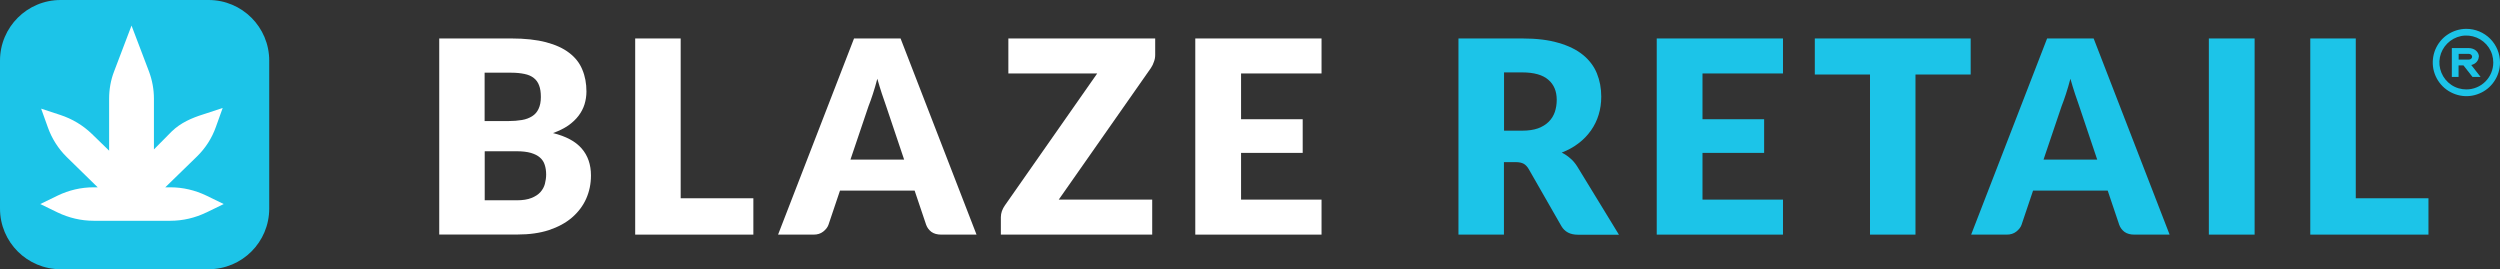
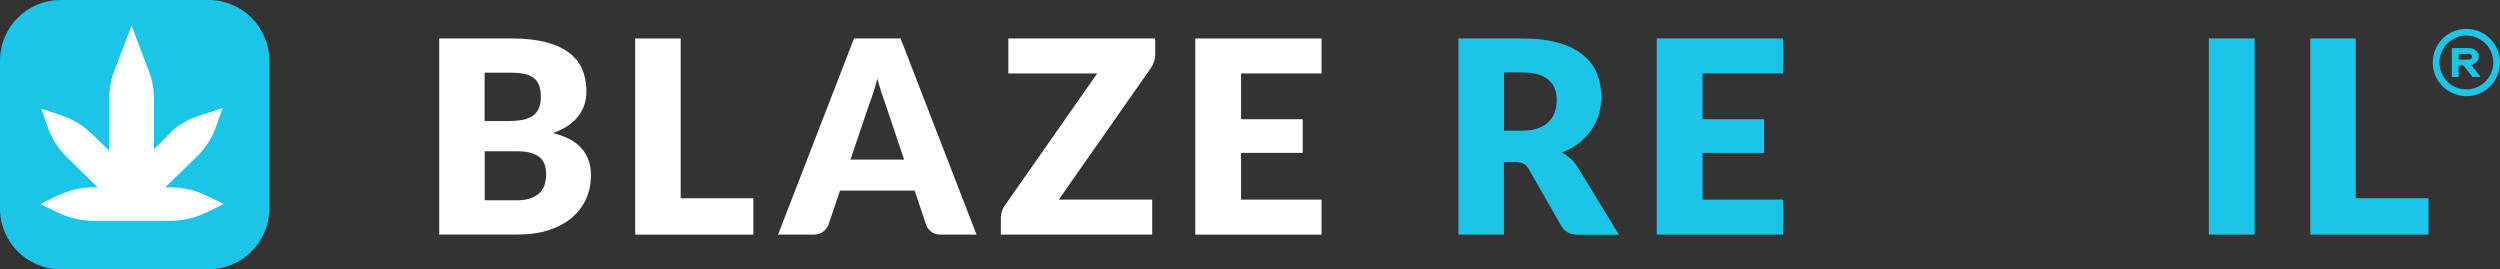
<svg xmlns="http://www.w3.org/2000/svg" id="Layer_2" data-name="Layer 2" viewBox="0 0 260 28">
  <rect x="0" y="0" width="260" height="28" fill="#333333" stroke="none" />
  <defs>
    <style>      .cls-1 {        fill: #fff;      }      .cls-2 {        fill: #1cc4e8;      }    </style>
  </defs>
  <g id="Layer_1-2" data-name="Layer 1">
    <g>
      <path class="cls-1" d="m45.68,24.4V4h7.5c1.41,0,2.61.13,3.6.39.99.26,1.8.63,2.42,1.11.63.48,1.08,1.05,1.36,1.74.29.68.43,1.44.43,2.28,0,.46-.07.9-.2,1.33-.13.42-.34.82-.62,1.19-.28.37-.64.71-1.08,1.02-.44.3-.97.56-1.58.78,1.34.33,2.34.86,2.98,1.6.64.73.97,1.67.97,2.81,0,.87-.17,1.68-.5,2.42s-.83,1.4-1.48,1.96c-.64.55-1.44.98-2.39,1.3-.95.31-2.04.46-3.26.46h-8.15Zm4.73-8.65v5.08h3.33c.63,0,1.13-.08,1.53-.24.4-.16.71-.36.94-.62.22-.25.38-.54.46-.85.08-.32.13-.64.13-.97,0-.37-.05-.71-.15-1.01-.09-.3-.26-.55-.5-.76-.23-.21-.55-.36-.94-.48-.39-.11-.89-.17-1.48-.17h-3.3Zm0-3.16h2.46c.52,0,.99-.04,1.41-.11.42-.07.77-.21,1.06-.39.3-.19.52-.44.67-.77.16-.33.24-.74.24-1.23s-.06-.89-.18-1.2c-.12-.33-.31-.59-.56-.78-.25-.2-.57-.34-.97-.42-.38-.08-.84-.13-1.37-.13h-2.77v5.04Z" />
      <path class="cls-1" d="m70.79,20.62h7.56v3.78h-12.29V4h4.73v16.62Z" />
      <path class="cls-1" d="m101.56,24.4h-3.67c-.41,0-.75-.09-1.02-.28-.26-.2-.44-.44-.55-.74l-1.2-3.56h-7.76l-1.2,3.56c-.09.26-.28.5-.55.71-.27.21-.6.31-.99.31h-3.7l7.9-20.4h4.84l7.9,20.4Zm-13.1-7.8h5.57l-1.88-5.59c-.12-.35-.27-.77-.43-1.25-.16-.49-.32-1.01-.48-1.57-.15.57-.3,1.1-.46,1.58-.16.49-.31.91-.45,1.26l-1.88,5.56Z" />
      <path class="cls-1" d="m120.14,4v1.71c0,.24-.04.48-.13.71-.07.23-.18.45-.32.66l-9.58,13.68h9.72v3.64h-15.74v-1.82c0-.21.04-.42.11-.63.08-.21.18-.41.31-.59l9.6-13.72h-9.24v-3.64h15.26Z" />
      <path class="cls-1" d="m137.44,4v3.64h-8.37v4.76h6.41v3.5h-6.41v4.86h8.37v3.64h-13.13V4h13.13Z" />
      <path class="cls-2" d="m156.41,16.85v7.55h-4.73V4h6.64c1.48,0,2.73.15,3.77.46,1.04.3,1.9.72,2.55,1.26.66.54,1.14,1.18,1.44,1.92.3.74.45,1.54.45,2.41,0,.66-.09,1.29-.27,1.88s-.44,1.13-.8,1.64c-.35.49-.77.94-1.29,1.33-.5.39-1.09.71-1.75.97.32.16.61.35.88.59.28.23.52.52.73.85l4.34,7.1h-4.28c-.79,0-1.36-.3-1.71-.9l-3.39-5.92c-.15-.26-.33-.45-.53-.56-.2-.11-.48-.17-.84-.17h-1.2Zm0-3.26h1.9c.64,0,1.19-.08,1.64-.24.46-.17.83-.4,1.12-.69.29-.29.5-.63.63-1.01.13-.39.2-.81.2-1.26,0-.9-.29-1.6-.88-2.1-.58-.5-1.48-.76-2.7-.76h-1.9v6.05Z" />
      <path class="cls-2" d="m185.43,4v3.64h-8.37v4.76h6.41v3.5h-6.41v4.86h8.37v3.64h-13.13V4h13.13Z" />
-       <path class="cls-2" d="m204.95,4v3.75h-5.74v16.65h-4.73V7.75h-5.74v-3.75h16.21Z" />
-       <path class="cls-2" d="m225.64,24.4h-3.67c-.41,0-.75-.09-1.02-.28-.26-.2-.44-.44-.55-.74l-1.2-3.56h-7.76l-1.2,3.56c-.09.26-.28.5-.55.71-.27.21-.6.31-.99.31h-3.7l7.9-20.4h4.84l7.9,20.4Zm-13.1-7.8h5.57l-1.88-5.59c-.12-.35-.27-.77-.43-1.25-.16-.49-.32-1.01-.48-1.57-.15.57-.3,1.1-.46,1.58-.16.49-.31.91-.45,1.26l-1.88,5.56Z" />
      <path class="cls-2" d="m234.48,24.4h-4.76V4h4.76v20.4Z" />
      <path class="cls-2" d="m245,20.62h7.56v3.78h-12.29V4h4.73v16.62Z" />
      <g>
        <rect class="cls-1" x="3.5" y="2.33" width="21" height="22.17" />
        <path class="cls-2" d="m21.69,0H6.31C2.82,0,0,2.82,0,6.31v15.38c0,3.49,2.82,6.31,6.31,6.31h15.38c3.49,0,6.31-2.82,6.31-6.31V6.31c0-3.49-2.82-6.31-6.31-6.31Zm-.24,22.1c-1.16.56-2.43.86-3.73.86h-7.99c-1.29,0-2.56-.3-3.73-.86l-1.81-.88,1.81-.88c1.16-.56,2.43-.86,3.73-.86h.43l-3.21-3.14c-.88-.86-1.55-1.92-1.96-3.06l-.71-1.98,1.98.65c1.25.41,2.37,1.08,3.3,1.98,0,0,.75.73,1.79,1.74v-5.41c0-.97.17-1.94.52-2.84l1.81-4.76,1.81,4.76c.34.9.52,1.87.52,2.84v5.28l1.85-1.87c.93-.9,2.07-1.4,3.32-1.79l1.98-.65-.71,1.98c-.41,1.16-1.08,2.2-1.96,3.06l-3.3,3.21h.54c1.29,0,2.56.3,3.73.86l1.81.88-1.81.88Z" />
      </g>
      <path class="cls-2" d="m256.5,3c-.69,0-1.37.21-1.94.59-.58.38-1.02.93-1.29,1.57-.26.64-.33,1.34-.2,2.02.14.68.47,1.3.96,1.79.49.49,1.11.82,1.79.96.68.14,1.38.07,2.02-.2.64-.26,1.19-.71,1.57-1.29.39-.58.59-1.25.59-1.94,0-.93-.37-1.82-1.02-2.47-.66-.66-1.55-1.03-2.48-1.03Zm0,6.3c-.55,0-1.1-.16-1.56-.47-.46-.31-.82-.75-1.03-1.26-.21-.51-.27-1.07-.16-1.62.11-.54.38-1.04.77-1.43.39-.39.89-.66,1.43-.77.54-.11,1.11-.05,1.62.16.51.21.95.57,1.26,1.03.31.46.47,1,.47,1.56,0,.74-.29,1.45-.82,1.98-.53.53-1.24.82-1.98.82Z" />
      <path class="cls-2" d="m257.81,5.9c0-.24-.11-.47-.31-.64-.2-.17-.47-.26-.75-.26h-1.76v3h.7v-1.2h.51l.94,1.2h.84l-.97-1.24c.22-.05.42-.16.56-.32.14-.16.22-.35.22-.54Zm-1.06.3h-1.05v-.6h1.05c.09,0,.18.03.25.09.07.06.1.13.1.21s-.04.16-.1.21c-.07.06-.15.09-.25.09Z" />
    </g>
  </g>
</svg>